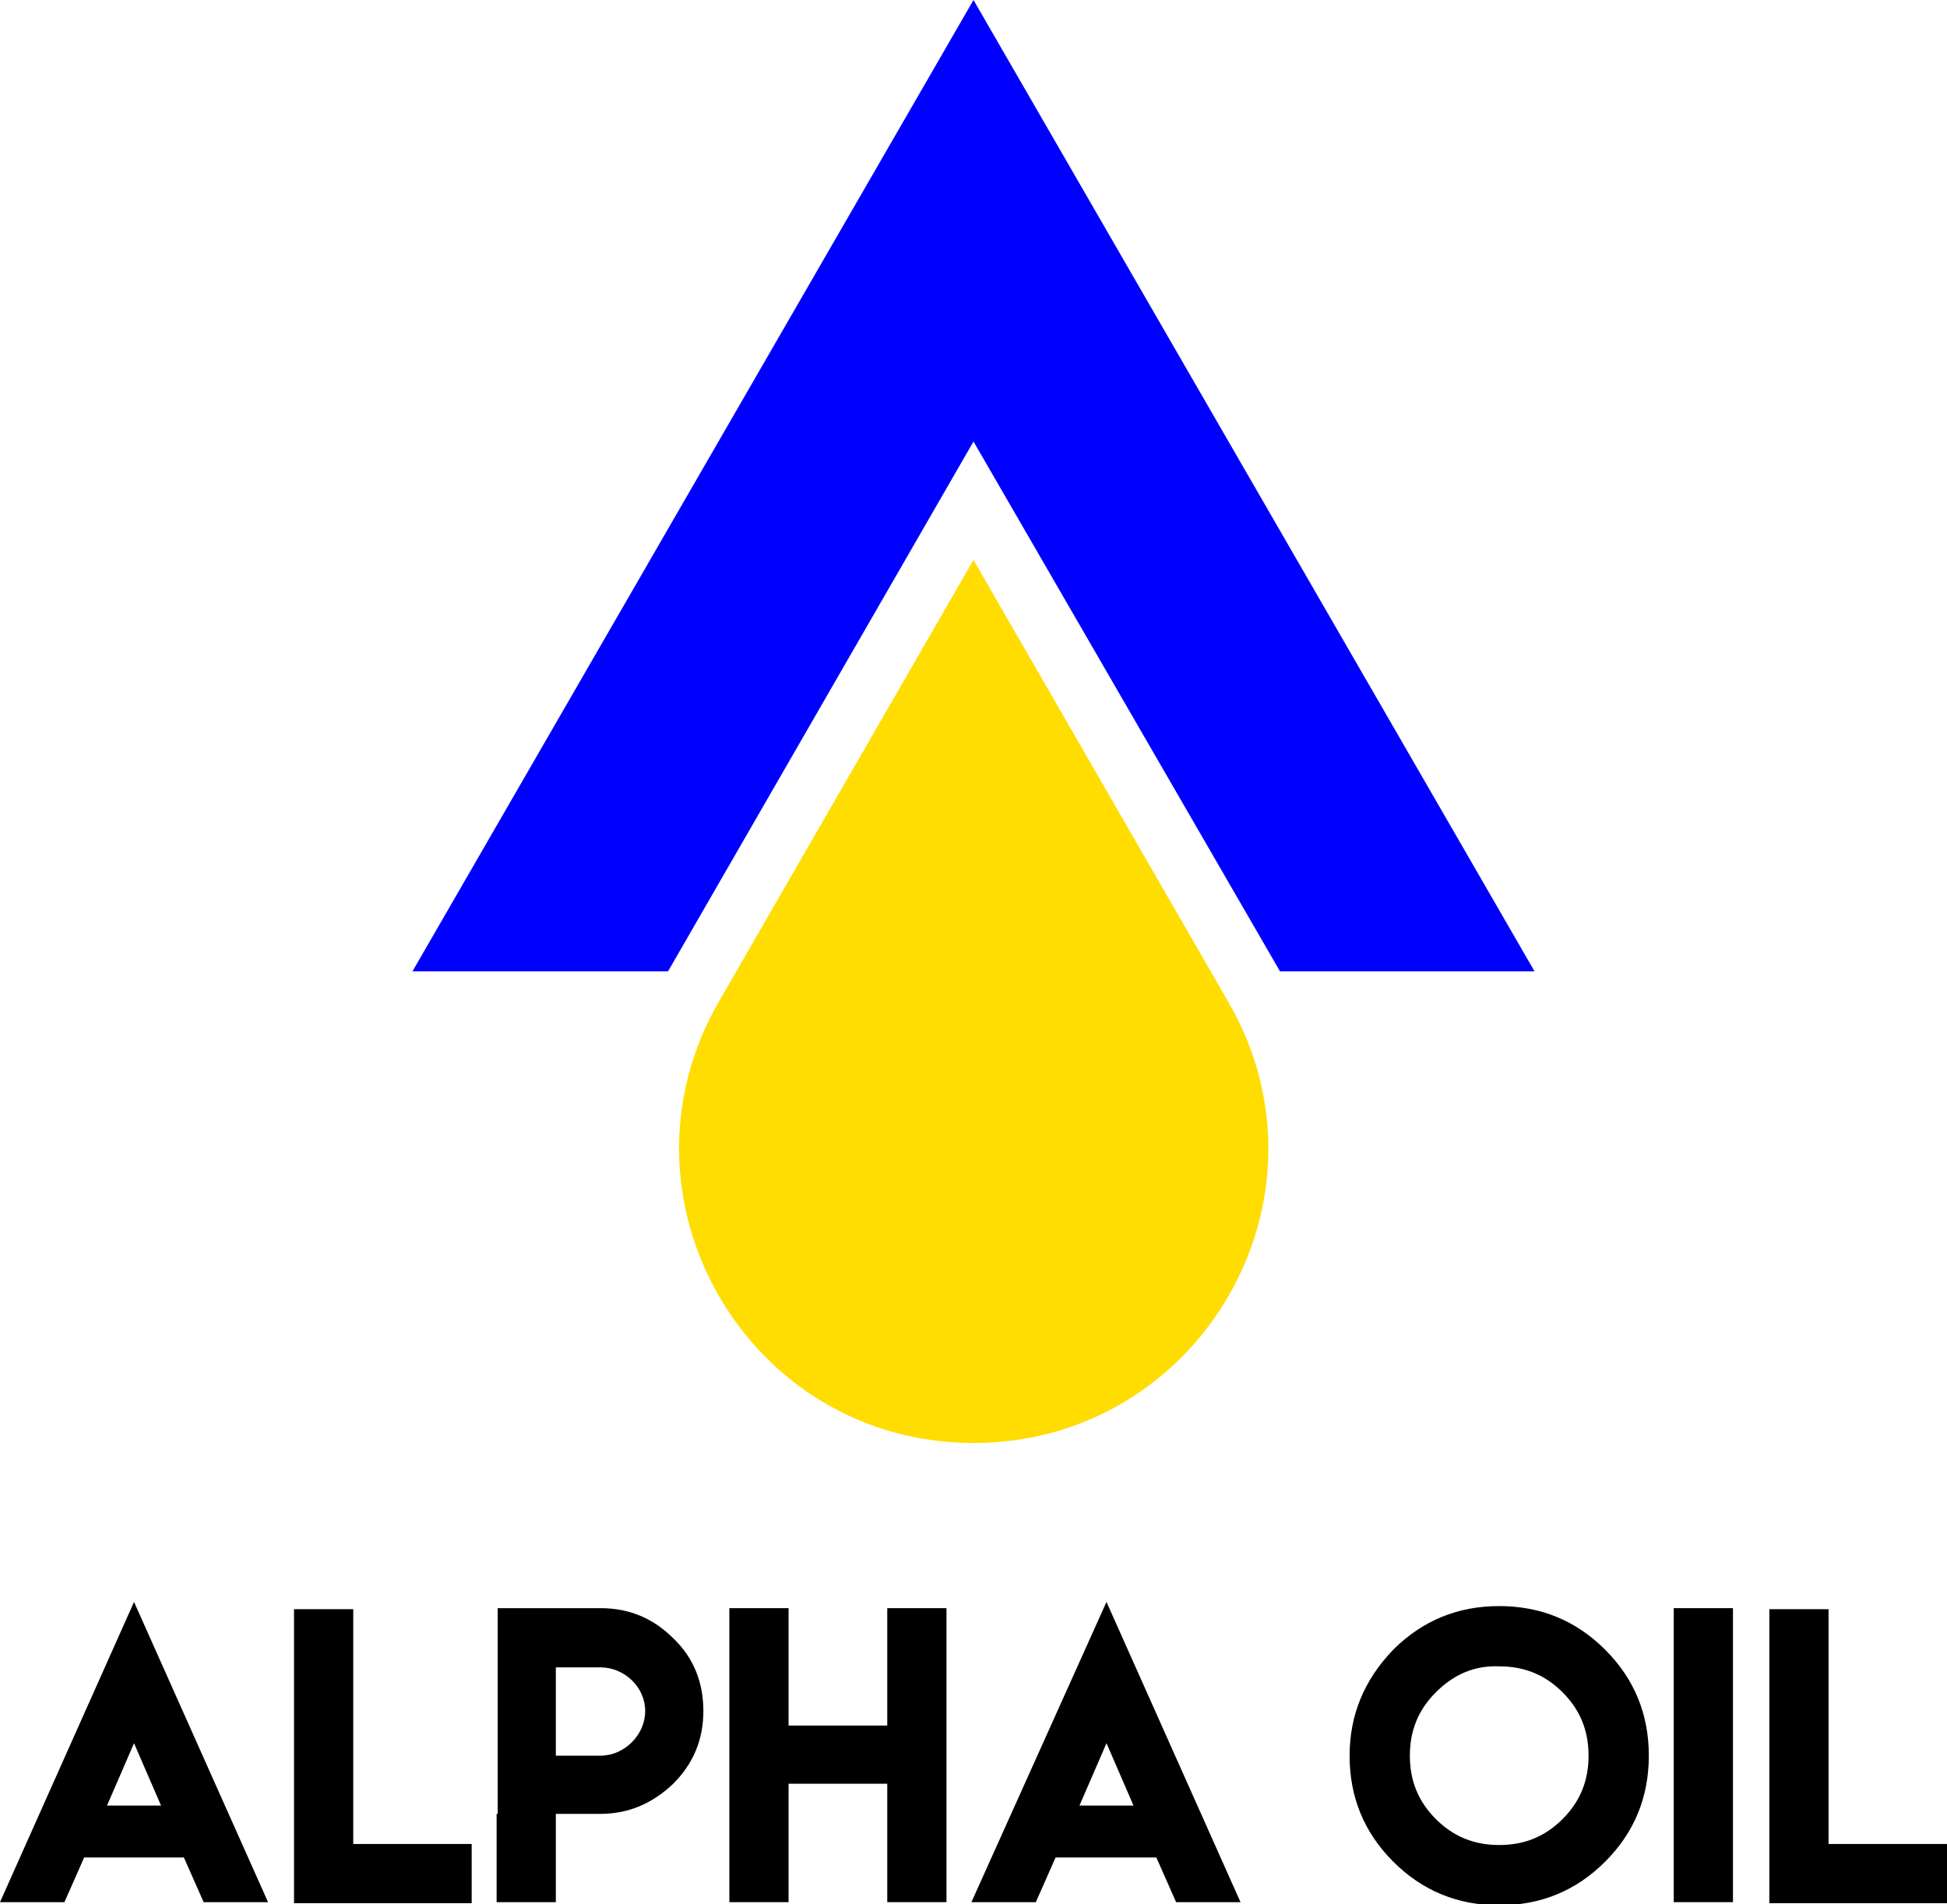
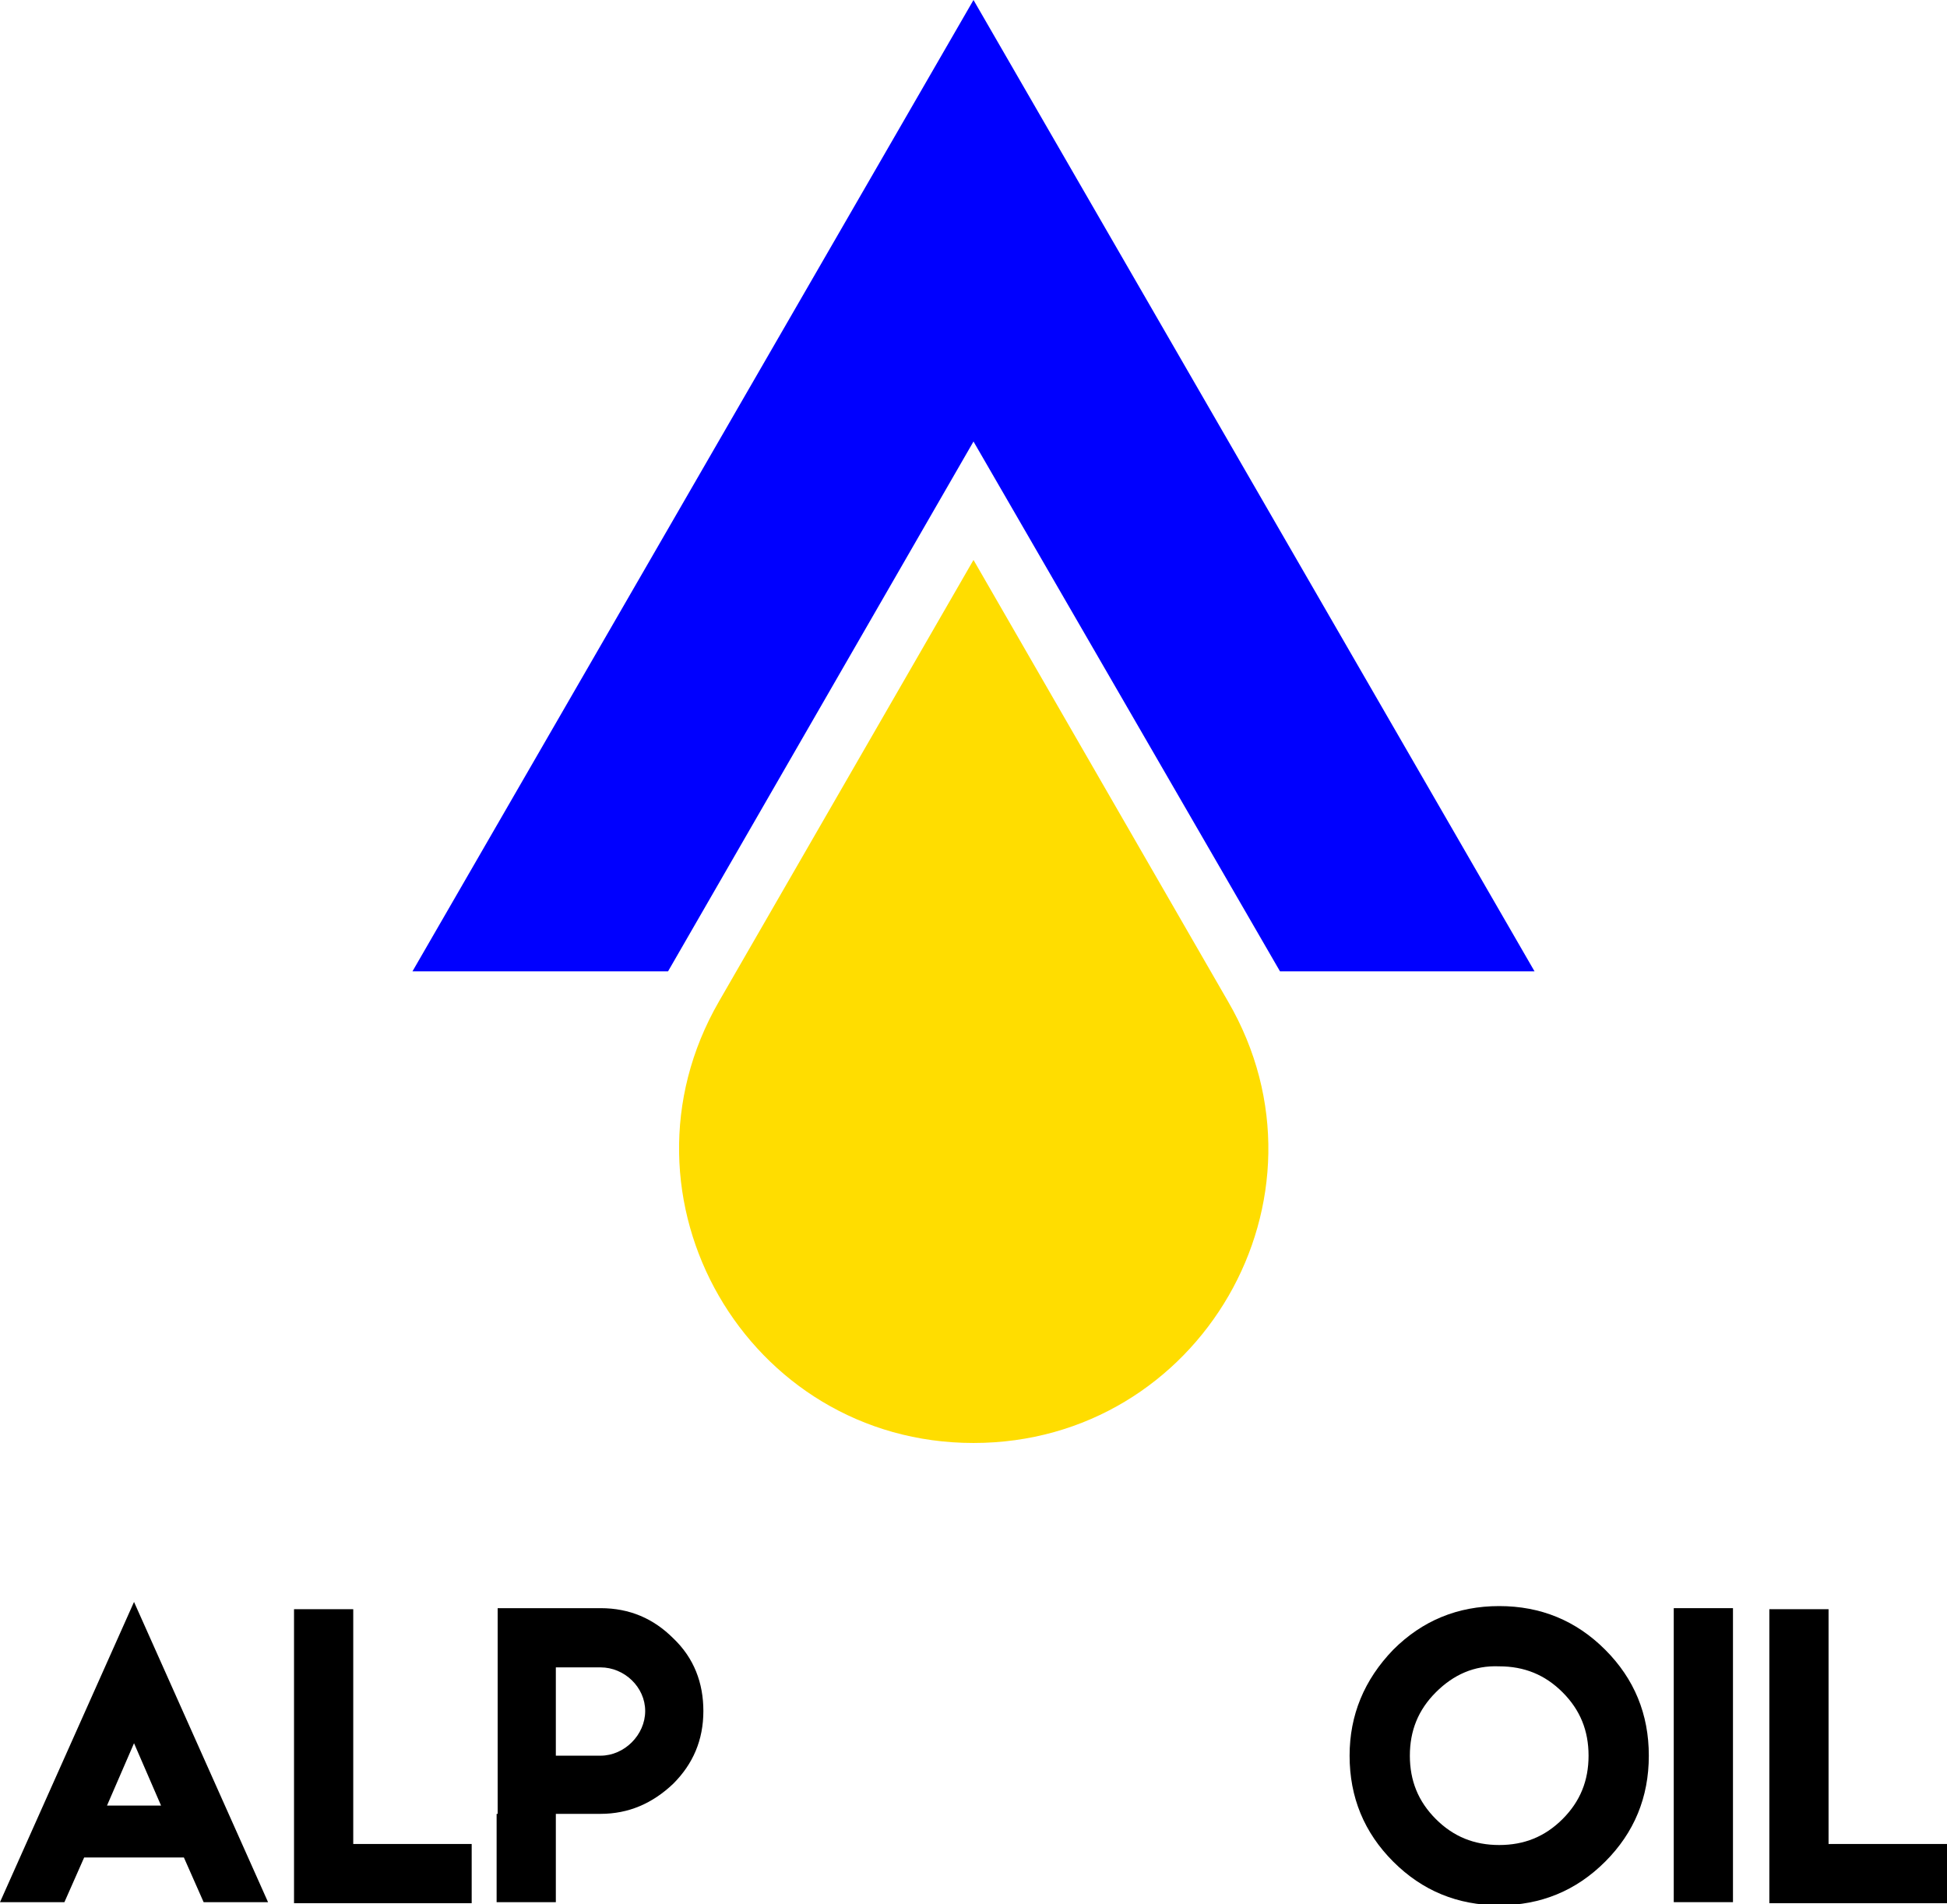
<svg xmlns="http://www.w3.org/2000/svg" version="1.1" id="圖層_1" x="0px" y="0px" viewBox="0 0 187.4 183.3" style="enable-background:new 0 0 187.4 183.3;" xml:space="preserve">
  <style type="text/css">
	.st0{fill:#FFDD00;}
	.st1{fill:#0000FF;}
</style>
  <path class="st0" d="M93.7,53.9L69.2,96.4c-10.9,18.9,2.7,42.5,24.5,42.5h0c21.8,0,35.5-23.6,24.5-42.5L93.7,53.9z" />
  <polygon class="st1" points="39.7,93.5 64.3,93.5 93.7,42.5 123.2,93.5 147.7,93.5 93.7,0 " />
  <path d="M12.9,154.2l12.9,28.9h-6.2l-1.9-4.3H8.1l-1.9,4.3H0L12.9,154.2z M15.5,173.8l-2.6-6l-2.6,6H15.5z" />
  <path d="M34,154.8v22.7h11.4v5.7H28.3v-28.3H34z" />
  <path d="M47.9,174.6v-19.8h9.9c2.8,0,5.1,1,7,2.9c2,1.9,2.9,4.3,2.9,7c0,2.8-1,5.1-2.9,7c-2,1.9-4.3,2.9-7,2.9h-4.3v8.5h-5.7V174.6z   M57.8,160.5h-4.3v8.5l4.3,0c2.3,0,4.3-2,4.3-4.3C62.1,162.4,60.1,160.5,57.8,160.5z" />
-   <path d="M75.9,154.8v11.3h9.5v-11.3h5.7v28.3h-5.7v-11.4h-9.5v11.4h-5.7v-28.3H75.9z" />
-   <path d="M106.5,154.2l12.9,28.9h-6.2l-1.9-4.3h-9.7l-1.9,4.3h-6.2L106.5,154.2z M109.1,173.8l-2.6-6l-2.6,6H109.1z" />
  <path d="M154.5,158.8c2.8,2.8,4.2,6.2,4.2,10.2c0,4-1.4,7.4-4.2,10.2c-2.8,2.8-6.2,4.2-10.2,4.2c-4,0-7.4-1.4-10.2-4.2  c-2.8-2.8-4.2-6.2-4.2-10.2c0-3.9,1.4-7.3,4.2-10.2c2.8-2.8,6.2-4.2,10.2-4.2S151.7,156,154.5,158.8z M138.2,162.9  c-1.7,1.7-2.5,3.7-2.5,6.1c0,2.4,0.8,4.4,2.5,6.1c1.7,1.7,3.7,2.5,6.1,2.5c2.4,0,4.4-0.8,6.1-2.5s2.5-3.7,2.5-6.1  c0-2.4-0.8-4.4-2.5-6.1c-1.7-1.7-3.7-2.5-6.1-2.5C141.9,160.3,139.9,161.2,138.2,162.9z" />
  <path d="M161.1,154.8h5.7v28.3h-5.7V154.8z" />
  <path d="M176,154.8v22.7h11.4v5.7h-17.1v-28.3H176z" />
</svg>